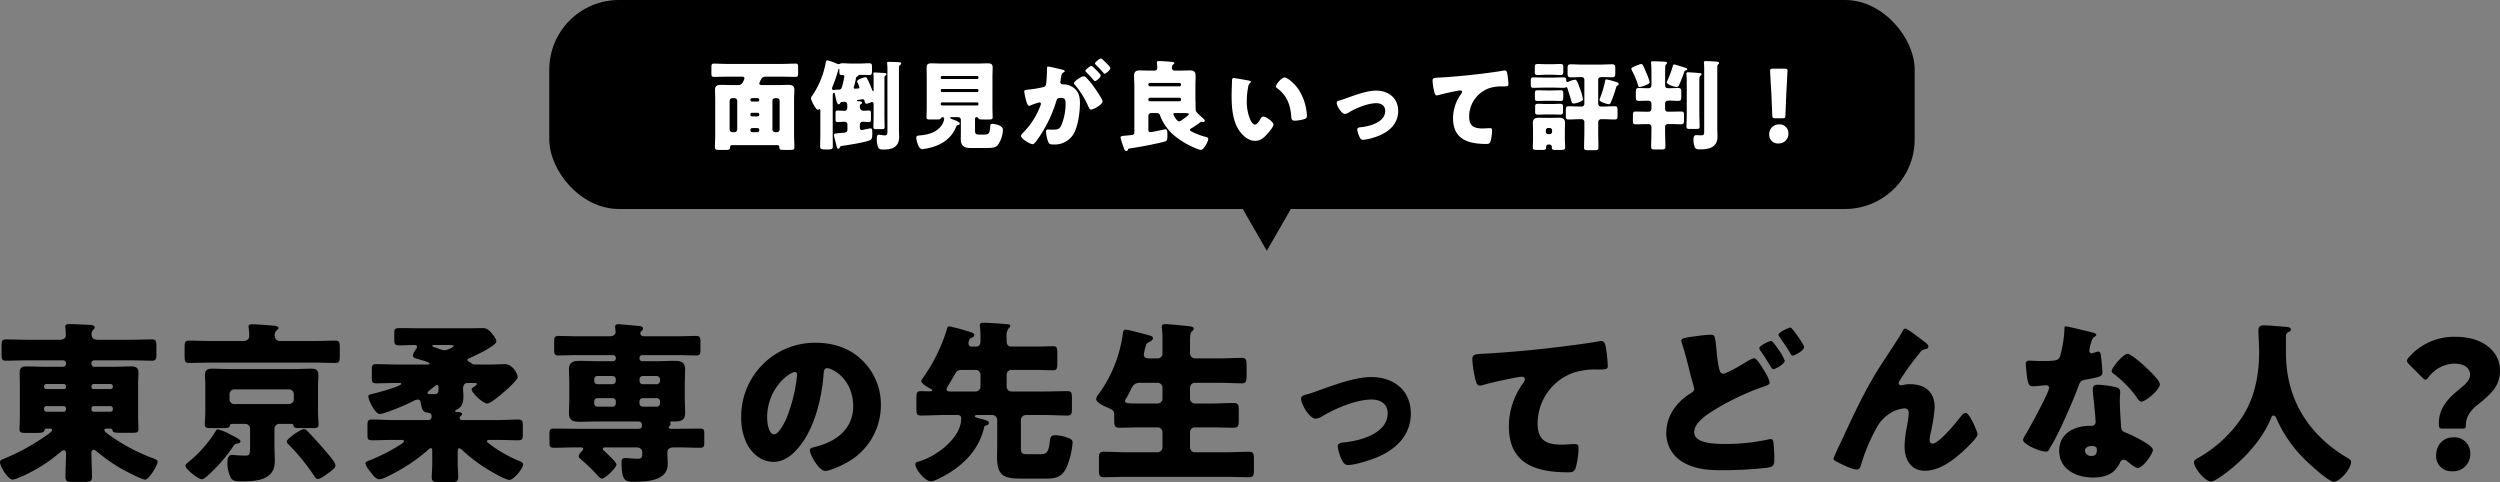
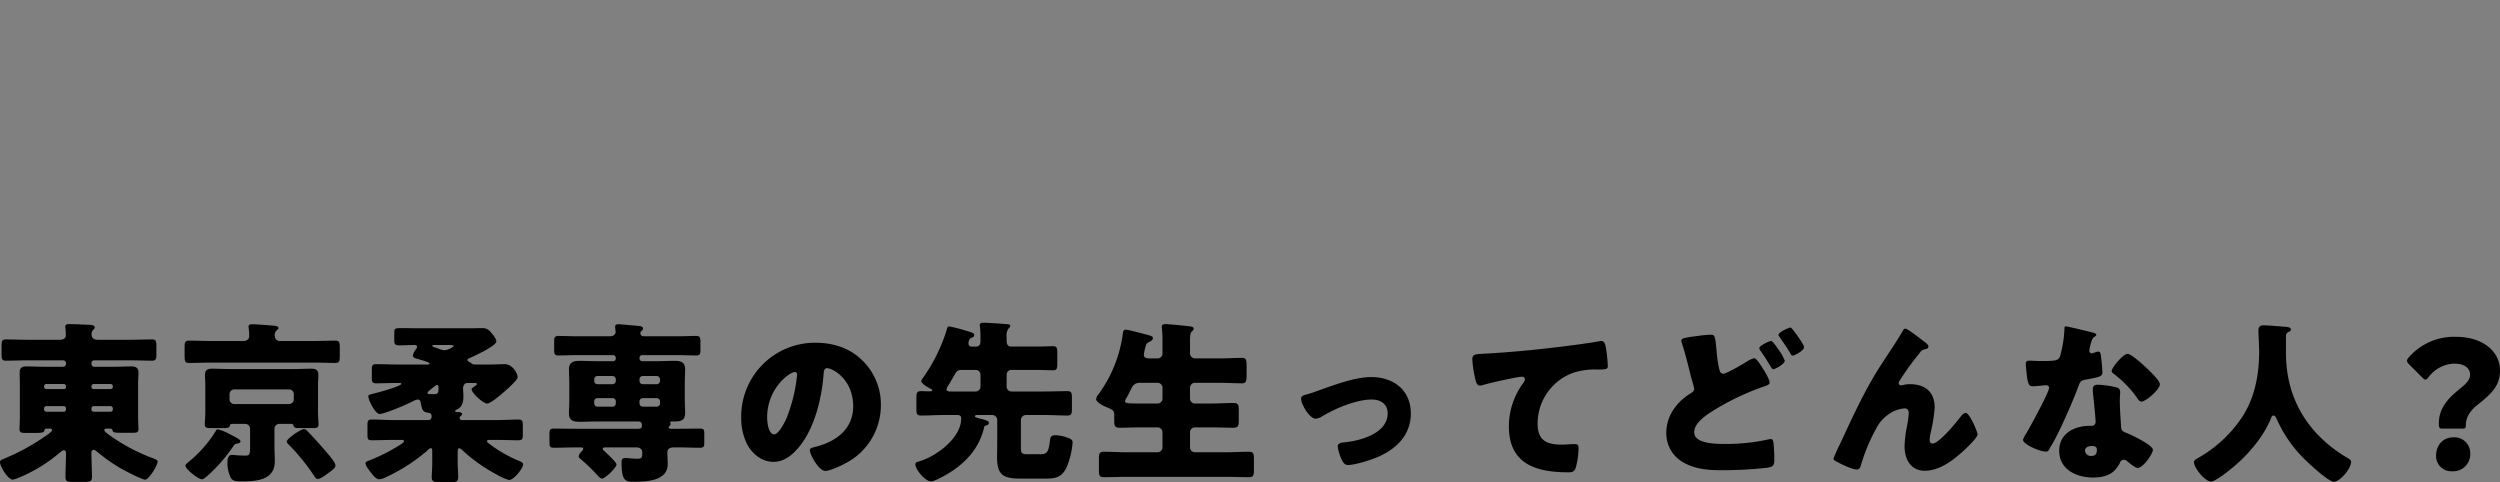
<svg xmlns="http://www.w3.org/2000/svg" width="717.75" height="138.45" viewBox="0 0 717.75 138.45">
  <rect x="0" y="0" width="717.75" height="138.45" fill="#808080" stroke="none" />
  <g id="グループ_5006" data-name="グループ 5006" transform="translate(-376.3 -880)">
    <path id="パス_9779" data-name="パス 9779" d="M-337.45-24.1a.662.662,0,0,1,.65-.65h4.85a.662.662,0,0,1,.65.65v.2a.62.62,0,0,1-.65.6h-4.85a.62.62,0,0,1-.65-.6Zm0,6.35a.662.662,0,0,1,.65-.65h4.85a.662.662,0,0,1,.65.65v.3a.63.63,0,0,1-.65.65h-4.85c-.4,0-.6-.25-.65-.65Zm-13.6-6.35a.662.662,0,0,1,.65-.65h5a.662.662,0,0,1,.65.65v.2a.62.62,0,0,1-.65.6h-5a.662.662,0,0,1-.65-.65Zm0,6.35a.662.662,0,0,1,.65-.65h5a.662.662,0,0,1,.65.65v.3a.63.63,0,0,1-.65.65h-5a.674.674,0,0,1-.65-.7Zm1.65,5.8c.35,0,.65.1.65.45,0,.4-1.05,1.1-1.4,1.35a61.547,61.547,0,0,1-12.3,6.8c-.6.25-1.25.4-1.25,1.05,0,1.25,2.3,5,3.65,5a6.312,6.312,0,0,0,1.8-.6.71.71,0,0,0,.3-.1,43.828,43.828,0,0,0,11.3-6.95c.3-.25.9-.8,1.3-.8.45,0,.6.5.6.85,0,2.3-.15,4.55-.15,6.85,0,1.3.6,1.4,2.15,1.4h3.25c1.7,0,2.2-.15,2.2-1.45,0-2.3-.15-4.6-.15-6.85,0-.45.15-.9.65-.9a1.483,1.483,0,0,1,.75.35,50.73,50.73,0,0,0,6.8,4.85c1.15.65,6.2,3.35,7.25,3.35s3.55-4.1,3.55-5.15c0-.45-.6-.7-.95-.85a52.677,52.677,0,0,1-12.35-6.4c-.35-.25-2-1.35-2-1.8,0-.4.35-.45.7-.45h.95a.654.654,0,0,1,.7.5c.1.6.6.7,2.15.7h3.8c.9,0,1.5-.1,1.5-1,0-.85-.1-2.15-.1-3.55v-9.5c0-1.1.1-2.2.1-3.25,0-1.4-.8-1.75-2.05-1.75-1.65,0-3.3.1-4.9.1h-5.75a.822.822,0,0,1-.8-.8v-.25a.79.79,0,0,1,.8-.8h10.3c2.1,0,4.25.1,6.35.1,1.1,0,1.2-.55,1.2-1.95v-2.2c0-1.45-.1-1.95-1.25-1.95-2.1,0-4.2.1-6.3.1h-9.3c-1.3,0-1.75-.7-1.75-1.45a1.754,1.754,0,0,1,.4-1.35c.25-.25.5-.4.5-.75,0-.6-.9-.75-1.65-.75-1.9-.05-3.85-.2-5.8-.2-.5,0-1,.1-1,.7a1.541,1.541,0,0,0,.05.5c.05.55.1,1.55.1,2.05,0,.45-.3,1.25-1.7,1.25h-9.2c-2.1,0-4.2-.1-6.3-.1-1.15,0-1.25.5-1.25,1.95v2.2c0,1.4.1,1.95,1.2,1.95,2.1,0,4.25-.1,6.35-.1h10.15a.822.822,0,0,1,.8.8v.25a.86.86,0,0,1-.8.8h-5.55c-1.65,0-3.3-.1-4.95-.1-1.3,0-2,.35-2,1.75,0,1.05.05,2.15.05,3.25v9.5c0,1.3-.1,2.65-.1,3.55,0,.95.6,1.05,1.85,1.05h2.2c2.25,0,3-.05,3.1-.75.05-.4.3-.5.7-.5Zm72.9.15c-.8,0-4.85,2.7-4.85,3.55a1.167,1.167,0,0,0,.5.85,60.674,60.674,0,0,1,7.5,9.25c.25.4.4.65.95.65.65,0,1.85-.85,3.05-1.75,1.45-1.05,1.95-1.5,1.95-2.15,0-.8-1.65-2.7-2.2-3.35-2.1-2.5-4.35-4.95-6-6.65A1.252,1.252,0,0,0-276.5-11.8Zm-24.7.05c-.3,0-.5.4-.65.65a34.953,34.953,0,0,1-7.75,8.75c-.3.25-.85.65-.85,1.05,0,1,3.7,3.9,4.7,3.9.45,0,1.05-.55,1.4-.8a45.033,45.033,0,0,0,7.5-8.5c.5-.7.6-.85,1.25-.95.4-.05.95-.2.95-.7,0-.45-1.6-1.25-2.9-1.9A13.714,13.714,0,0,0-301.2-11.75Zm18-25.35a1.434,1.434,0,0,1-1.6-1.45,1.892,1.892,0,0,1,.5-1.6c.35-.3.55-.4.55-.65,0-.65-1-.65-2.05-.75-1.25-.1-4.35-.35-5.45-.35-.5,0-1.1.05-1.1.7,0,.1.05.3.05.4a17.2,17.2,0,0,1,.15,2.3c0,.7-.45,1.4-1.75,1.4h-9.25c-2.1,0-4.25-.1-6.35-.1-1.1,0-1.2.55-1.2,2.05v2.25c0,1.55.1,2.1,1.2,2.1,2.1,0,4.25-.1,6.35-.1h29.45c2.1,0,4.2.1,6.35.1,1.1,0,1.2-.6,1.2-2.1v-2.25c0-1.5-.1-2.05-1.2-2.05-2.15,0-4.25.1-6.35.1Zm-14.6,15.3a1.367,1.367,0,0,1,1.4-1.4h15.65a1.367,1.367,0,0,1,1.4,1.4v1.4a1.367,1.367,0,0,1-1.4,1.4H-296.4a1.367,1.367,0,0,1-1.4-1.4Zm4.5,8.5a1.4,1.4,0,0,1,1.4,1.4v5.15c0,2.4-.25,2.55-1.4,2.55-2,0-3.25-.2-3.75-.2-1.25,0-1.35,1.25-1.35,2.25a9.615,9.615,0,0,0,1,4.4c.55.9,1.75.95,3.15.95,4.15,0,9.45-.35,9.45-5.75,0-1.4-.1-2.8-.1-4.2V-11.9a1.4,1.4,0,0,1,1.4-1.4h3.4c.3,0,.6.1.65.45.15.7.65.75,1.65.75h4.05c.9,0,1.5-.1,1.5-1s-.15-2.25-.15-3.55v-7.5c0-1.1.1-2.2.1-3.25,0-1.55-.95-1.75-2.05-1.75-1.65,0-3.25.1-4.9.1H-297.9c-1.65,0-3.3-.1-4.95-.1-1.25,0-2,.4-2,1.75,0,1.05.1,2.15.1,3.25v7.5c0,1.3-.15,2.65-.15,3.55s.6,1,1.5,1h4c1.2,0,1.55-.15,1.7-.7a.565.565,0,0,1,.65-.5Zm58.35-22.65c.55,0,1.55,0,1.55.3a4.846,4.846,0,0,1-2.65,1.2,4.38,4.38,0,0,1-1.35-.3c-.4-.15-.7-.25-1-.35-.8-.25-1.2-.4-1.2-.6s.35-.25.5-.25Zm-5.35,14.1c-.3,0-.65,0-.65-.4,0-.2.15-.3.25-.4s.3-.25.55-.45a12.05,12.05,0,0,1,1.9-1.4c.45,0,.45.55.45.9,0,1.3-.1,1.75-1.2,1.75ZM-248.4-8.7c.2,0,.7.05.7.35,0,.35-.85.9-1.35,1.2a53.557,53.557,0,0,1-8.25,4.2c-1.25.5-1.45.5-1.45,1,0,.7,1.05,2,1.5,2.55.75.95,1.5,2,2.45,2a4.921,4.921,0,0,0,1.9-.6,50.716,50.716,0,0,0,11.6-7.4c.25-.25,1-.95,1.3-.95.35,0,.4.6.4.85v3.45c0,1.55-.15,3.1-.15,4,0,1.35.65,1.5,2.2,1.5h3c1.75,0,2.4-.1,2.4-1.5,0-1.35-.15-2.65-.15-4v-3c0-.6.05-1.25.45-1.25.35,0,.85.5,1.1.75A47.389,47.389,0,0,0-220.8,1.4a13.035,13.035,0,0,0,3.25,1.4c1.45,0,4.05-3.45,4.05-4.45,0-.55-.55-.75-1.1-1a37.209,37.209,0,0,1-8.45-4.8c-.2-.15-.85-.6-.85-.85,0-.35.45-.4.75-.4h2.1c2.05,0,4.1.1,6.15.1,1.2,0,1.3-.4,1.3-1.75V-12.8c0-1.3-.1-1.75-1.3-1.75-2.05,0-4.1.15-6.15.15H-231.1a.653.653,0,0,1-.65-.6.615.615,0,0,1,.25-.5c.35-.25.45-.4.45-.65,0-.5-.9-.55-1.3-.55-.2,0-.7-.05-.7-.3,0-.2.35-.35.55-.45,1.55-.7,1.85-2.25,1.85-3.8,0-.75-.1-1.5-.1-2.25,0-.8.4-1.55,1.3-1.55h1.85c.4,0,.8,0,.8.3s-.65.7-.9.85c-.3.2-.6.4-.6.7,0,.9,3.2,4.05,4.5,4.05.9,0,3.7-2.35,4.6-3.15,1.05-.9,2.2-1.95,3.1-2.9.55-.6,1-1.05,1-1.6,0-.8-1.3-3.65-3.75-3.65-.95,0-2.5.1-4,.1h-4.45a1.473,1.473,0,0,1-1.1-.4l-.4-.25c-.35-.2-.7-.4-.7-.65,0-.35.5-.5.75-.6,1.25-.55,7.55-3.45,7.55-4.75,0-.8-1.2-2.2-1.75-2.8a2.829,2.829,0,0,0-2.3-1c-1.1,0-2.4.05-3.85.05H-243c-1.9,0-3.8-.05-5.75-.05-1.5,0-1.75.2-1.75,1.25v2.2c0,1.25.2,1.5,1.75,1.5,1.35,0,2.7-.1,4-.1.35,0,.8.1.8.5a1.1,1.1,0,0,1-.25.6,4.67,4.67,0,0,0-.95,1.85c0,.55.35.75.85.9.55.15,3.95,1.1,3.95,1.45,0,.3-.45.3-.65.3h-8.75c-2,0-3.95-.1-5.95-.1-1.15,0-1.25.4-1.25,1.75v2c0,1.35.1,1.75,1.25,1.75,1.95,0,3.95-.1,5.95-.1h.85c.15,0,.4.05.4.25,0,.7-6.85,2.55-8.15,2.85-1.2.3-1.3.35-1.3.8,0,.9,1.9,5,3.25,5,1.45,0,7.95-2.8,9.45-3.6a4.317,4.317,0,0,1,1.45-.55c.6,0,.8.45.9.95.35,1.95.6,2.6,1.85,2.8.75.1,1.25.2,1.25,1.1a.928.928,0,0,1-1.05,1.05h-9.9c-2.05,0-4.1-.15-6.15-.15-1.2,0-1.3.4-1.3,1.7v2.55c0,1.35.1,1.7,1.3,1.7,2.05,0,4.1-.1,6.15-.1Zm77.45-3.2c-.35,0-.75,0-.75-.4a.762.762,0,0,1,.3-.5c.15-.15.25-.25.25-.45a.711.711,0,0,0-.1-.3c0-.05-.05-.1-.05-.2,0-.25.35-.25,1.05-.25,1.55,0,3.25,0,3.25-2.4,0-1.35-.1-2.85-.1-4.4v-3.8c0-1.5.1-3,.1-4.4,0-2.15-1.4-2.4-3.15-2.4-1.7,0-3.35.1-5,.1h-4.15a.79.79,0,0,1-.8-.8v-.15a.79.79,0,0,1,.8-.8h9.9c1.9,0,3.75.1,5.6.1,1.1,0,1.2-.45,1.2-1.8v-2c0-1.25-.1-1.8-1.15-1.8-1.9,0-3.75.1-5.65.1h-9.3c-.6,0-1.15-.2-1.15-.9a.8.8,0,0,1,.25-.55c.25-.25.5-.45.5-.8,0-.55-.65-.65-1.1-.7-1-.1-5.15-.5-5.9-.5-.5,0-1,.05-1,.7,0,.35.15,1.25.15,1.5,0,.55-.45,1.25-1.7,1.25h-9.15c-1.9,0-3.75-.1-5.65-.1-1.05,0-1.15.55-1.15,1.8v2c0,1.35.1,1.8,1.2,1.8,1.85,0,3.75-.1,5.6-.1h10.1a.79.79,0,0,1,.8.8v.15a.79.79,0,0,1-.8.8h-4.5c-1.65,0-3.35-.1-5.05-.1-1.75,0-3.1.35-3.1,2.4,0,1.4.1,2.9.1,4.4v4.45c0,1.25-.1,2.55-.1,3.85,0,2.15,1.4,2.4,3.2,2.4,1.65,0,3.3-.1,4.95-.1h11.7c.85,0,1.1.35,1.1,1.3,0,.55-.45.8-.95.8H-198.6c-2.05,0-4.1-.05-6.1-.05-1.15,0-1.25.4-1.25,1.7V-8.1c0,1.25.1,1.65,1.3,1.65,2,0,4-.1,6.05-.1h1.2c.7,0,1.15,0,1.15.4a.762.762,0,0,1-.35.6c-.4.45-.95,1.05-.95,1.6,0,.3.3.55.5.7a54.806,54.806,0,0,1,4.6,4.4c.35.4,1.1,1.25,1.6,1.25.9,0,4.15-3.15,4.15-4.05,0-.65-2.95-3.35-3.55-3.9-.15-.15-.4-.35-.4-.6,0-.4.45-.4,1.1-.4h8.5c1.3,0,1.75.75,1.75,1.35,0,1.5-.05,1.9-1.4,1.9-1.25,0-2.7-.2-3.5-.2-.9,0-1.05.45-1.05,1.3,0,5.5,1.25,5.5,3.65,5.5,3.5,0,9.6-.2,9.6-5.05,0-1.1-.1-2.25-.1-3.35,0-1.2.95-1.45,1.95-1.45h1.35c2,0,4,.1,6,.1,1.2,0,1.3-.35,1.3-1.6v-2.4c0-1.15-.1-1.5-1.25-1.5-2.05,0-4.05.05-6.05.05ZM-186.9-25.65a.949.949,0,0,1-.95.95h-4.3a.919.919,0,0,1-.95-.95v-.45a.949.949,0,0,1,.95-.95h4.3a.983.983,0,0,1,.95.95Zm12.7,0a.961.961,0,0,1-1,.95h-3.95a.919.919,0,0,1-.95-.95v-.45a.949.949,0,0,1,.95-.95h3.95a.994.994,0,0,1,1,.95Zm-12.7,6.45a.949.949,0,0,1-.95.95h-4.3a.919.919,0,0,1-.95-.95v-.55a.919.919,0,0,1,.95-.95h4.3a.949.949,0,0,1,.95.95Zm12.7,0a.961.961,0,0,1-1,.95h-3.95a.919.919,0,0,1-.95-.95v-.55a.919.919,0,0,1,.95-.95h3.95a.961.961,0,0,1,1,.95Zm44.6-17.4a21.184,21.184,0,0,0-21.3,21.55,16.924,16.924,0,0,0,1.65,7.5c1.5,2.85,4.25,5.15,7.6,5.15,3,0,5.4-1.9,7.25-4.15,4.6-5.5,6.6-14,7.15-20.95.05-.9.15-1.8,1-1.8,1.5,0,7.5,3.1,7.5,10.95,0,6.4-4.75,10.05-10.55,11.55-1.45.35-1.9.55-1.9,1,0,1.4,2.65,6,4.4,6,1.4,0,4.7-1.55,5.95-2.25a18.739,18.739,0,0,0,10.05-16.6,17.594,17.594,0,0,0-5.3-12.85C-119.7-35.1-124.5-36.6-129.6-36.6Zm-5.9,8.4c.45,0,.65.35.65.75A45.189,45.189,0,0,1-138-14.65c-.5,1.05-2.2,4.35-3.4,4.35-1.75,0-2.05-3.65-2.05-4.85C-143.45-23.6-136.95-28.2-135.5-28.2Zm71.7,12.35c2.15,0,4.35.15,6.55.15,1.2,0,1.3-.55,1.3-2.05V-20.6c0-1.55-.1-2.1-1.3-2.1-2.2,0-4.35.1-6.55.1h-9.5A1.4,1.4,0,0,1-74.7-24v-3.4a1.367,1.367,0,0,1,1.4-1.4h6.9c1.7,0,3.4.1,5.1.1,1.05,0,1.15-.55,1.15-2.1v-2.6c0-1.7-.1-2.2-1.2-2.2-1.55,0-3.25.1-5.05.1h-7c-.95,0-1.3-.7-1.3-1.55V-38.2a3.512,3.512,0,0,1,.5-2.4c.2-.25.55-.5.55-.8,0-.5-.6-.5-1.15-.55-1.15-.1-5.6-.4-6.55-.4-.55,0-1.05.1-1.05.75a1.384,1.384,0,0,0,.05.45,29.14,29.14,0,0,1,.15,2.95v.9c0,.95-.15,1.8-1.3,1.8h-1.2a.868.868,0,0,1-.95-.95c0-.2.1-1.3.9-1.6.45-.15.75-.3.75-.75,0-.55-.65-.75-2-1.15a50.153,50.153,0,0,0-5.2-1.35c-.45,0-.55.45-.7,1a48.592,48.592,0,0,1-6.75,13.7c-.2.3-.55.7-.55,1,0,.8,2,1.85,2.65,2.2.15.05.5.25.5.45,0,.3-.65.3-.85.3-.8,0-1.6-.05-2.4-.05-1.2,0-1.3.55-1.3,2.05v2.85c0,1.55.1,2.1,1.3,2.1,2.2,0,4.35-.15,6.55-.15h3.9c1,0,1.1.5,1.1,1.05,0,5.6-7.3,10.95-12.2,12.3-.45.1-.95.25-.95.85,0,1.4,2.8,4.85,4.5,4.85.9,0,3.35-1.35,4.25-1.85,5.4-3.1,9.6-7.5,11-13.7.05-.3.2-.4.55-.5.4-.1.8-.25.8-.75s-.65-.7-1.7-1a6.219,6.219,0,0,0-.8-.2c-.95-.25-1.5-.4-1.5-.7s.45-.35.65-.35h4.35a1.431,1.431,0,0,1,1.4,1.4v7.3c0,.6-.05,2.3-.05,3.45,0,5.05,1.8,6.1,6.6,6.1h7.55c2.95,0,4.6-.55,5.9-3.4a23.523,23.523,0,0,0,1.65-6.95c0-.85-.65-1.1-1.35-1.35a11.293,11.293,0,0,0-3.6-.75c-1.3,0-1.45.65-1.55,1.5-.35,2.9-.7,3.95-2.55,3.95h-4.15c-1.6,0-1.65-.6-1.65-2v-7.85a1.466,1.466,0,0,1,1.4-1.4ZM-90.85-22.6c-.45,0-1.1-.05-1.1-.6a1.665,1.665,0,0,1,.25-.75c.75-1.15,1.45-2.4,2.1-3.55.5-.85.85-1.3,2-1.3h4a1.4,1.4,0,0,1,1.4,1.4V-24a1.431,1.431,0,0,1-1.4,1.4Zm56.95-9.5c-.7-.05-1.4-.2-1.4-1.05a11.757,11.757,0,0,1,.4-2c.25-1,.3-1.3,1.2-1.7.45-.2,1-.55,1-1.05s-.4-.65-1.35-.9c-1.3-.35-5.7-1.55-6.45-1.55-.7,0-.75.55-.85,1.25a37.828,37.828,0,0,1-6.9,17.2A2.9,2.9,0,0,0-49-20.45c0,1.05,2.45,2.15,3.35,2.5,1.15.45,1.85.85,1.85,1.85v1.7c0,1.7.15,2.2,1.55,2.2,2.05,0,4.15-.1,6.2-.1h4.7a1.4,1.4,0,0,1,1.4,1.4v4.35a1.431,1.431,0,0,1-1.4,1.4H-40c-2.25,0-4.5-.15-6.75-.15-1.35,0-1.45.55-1.45,2.25v2.8c0,1.7.1,2.25,1.45,2.25,2.25,0,4.5-.1,6.75-.1h28.1c2.25,0,4.5.1,6.75.1C-3.8,2-3.7,1.45-3.7-.25v-2.8c0-1.7-.1-2.25-1.45-2.25-2.25,0-4.5.15-6.75.15h-8.75a1.431,1.431,0,0,1-1.4-1.4V-10.9a1.4,1.4,0,0,1,1.4-1.4h4.8c2.1,0,4.15.1,6.25.1,1.4,0,1.55-.55,1.55-2.2v-2.7c0-1.6-.1-2.2-1.5-2.2-2.1,0-4.2.15-6.3.15h-4.8a1.431,1.431,0,0,1-1.4-1.4V-23.7a1.431,1.431,0,0,1,1.4-1.4h7c2.15,0,4.35.15,6.5.15,1.2,0,1.35-.55,1.35-2.45v-2.2c0-2-.05-2.65-1.35-2.65-2.15,0-4.35.15-6.5.15h-7a1.476,1.476,0,0,1-1.4-1.45v-3.3c0-1.9.1-2.6.5-2.95s.55-.55.55-.8c0-.45-.3-.6-1.05-.7-2.5-.3-6.35-.65-7.05-.65-.55,0-1.05.1-1.05.8a1.542,1.542,0,0,0,.05.45,39.359,39.359,0,0,1,.15,4.4v2.85a1.388,1.388,0,0,1-1.4,1.35Zm-2.15,12.95c-3.7,0-4.65,0-4.65-.7a1.9,1.9,0,0,1,.4-.9c.25-.4.8-1.45,1.15-2.2.55-1.1,1-2.15,2.75-2.15h5.05a1.431,1.431,0,0,1,1.4,1.4v3.15a1.431,1.431,0,0,1-1.4,1.4ZM30-26.75c-4.5,0-10.15,2.1-14.4,3.6-1,.35-2.7,1-3.65,1.25-1.5.4-2.1.55-2.1,1.4,0,1.6,2.45,5.7,4.15,5.7a3.931,3.931,0,0,0,1.85-.65c3.8-2.3,9.85-4.85,14.3-4.85,2.45,0,4.55,1.25,4.55,3.95,0,5.8-7.85,7.9-12.45,8.35-1.1.1-1.9.35-1.9,1.15a12.83,12.83,0,0,0,1.25,4c.4.75.8,1.35,1.75,1.35,1.9,0,6.05-1.3,7.9-2.05,5.6-2.2,10.1-6.35,10.1-12.75C41.35-23,36.35-26.75,30-26.75ZM61.1-24.3a3.859,3.859,0,0,0,.75-.1c2.6-.75,6-1.5,8.65-2a23.263,23.263,0,0,1,2.7-.45c.55,0,.9.3.9.75a2.22,2.22,0,0,1-.5,1.1,20.953,20.953,0,0,0-4.1,12.4C69.5-1.8,77.25.6,86.55.6,87.6.6,88.2.5,88.65-.55A22.036,22.036,0,0,0,89.5-6.4c0-.95-.35-1.1-1.25-1.1-.75,0-2.35.15-3.65.15-4.4,0-6.85-1.3-6.85-6.05A15.491,15.491,0,0,1,88.05-28a20.667,20.667,0,0,1,7.2-.9c2.05-.05,2.65-.05,2.65-1a41.838,41.838,0,0,0-.6-5.55c-.15-.8-.4-1.65-1.3-1.65a1.384,1.384,0,0,0-.45.05c-3.6.65-7.6,1.15-11.2,1.6-7.35.9-14.65,1.6-22,2-2.65.15-3.35.15-3.35,1.7a33.764,33.764,0,0,0,.8,5.35C59.95-25.7,60.25-24.3,61.1-24.3ZM119-37.15a2.637,2.637,0,0,0,.15.6c1.1,3.35,1.9,6.8,2.75,10.2a28.768,28.768,0,0,1,.8,2.9c0,.8-.55,1.1-1.15,1.45-3.95,2.5-6.85,6.4-6.85,11.25a9.535,9.535,0,0,0,4.95,8.55c3.5,1.95,7.2,2.2,11.15,2.2a119.089,119.089,0,0,0,12.8-.7c1.75-.3,2.1-.6,2.1-2.3a42.081,42.081,0,0,0-.25-4.95c-.1-.65-.3-1-.7-1-.15,0-.35.05-.5.05a55.7,55.7,0,0,1-12.9,1.35c-2.25,0-8.65,0-8.65-3.35,0-2.5,3-4.6,4.9-5.85a72.947,72.947,0,0,1,14.45-7.05c.25-.1.5-.15.7-.25,1.05-.35,1.6-.55,1.6-1.1,0-.95-1.4-3.25-2.1-4.3-.6-.95-1.7-2.7-2.3-2.7a6.076,6.076,0,0,0-2.1.95c-2.4,1.45-6,3.5-6.8,3.5-.75,0-1-.7-1.15-1.3a34.672,34.672,0,0,1-.75-5.05c-.45-4.8-.5-4.85-1.85-4.85a34.778,34.778,0,0,0-3.6.35C119.9-38.05,119-37.9,119-37.15Zm31.3-3.8c-.5,0-3.4,1.35-3.4,2.1,0,.2.1.3.25.5,1.05,1.55,2.15,3.05,3.1,4.7.2.4.35.75.75.75.45,0,3.25-1.4,3.25-2.45,0-.55-1.55-2.75-1.95-3.3-.45-.65-.95-1.3-1.45-1.9C150.6-40.85,150.55-40.95,150.3-40.95Zm-5.5,3.85c-.55,0-3.4,1.35-3.4,2.05a1.256,1.256,0,0,0,.3.7c1,1.4,1.7,2.5,2.6,4,.75,1.25.85,1.35,1.1,1.35.5,0,3.3-1.45,3.3-2.45a13.551,13.551,0,0,0-1.85-3.25C146.55-35.15,145.25-37.1,144.8-37.1ZM162.7-3.35c0,.45.55.7,1.4,1.15,1.1.6,4.1,2,5.25,2,.9,0,1.1-.75,1.3-1.5a51.144,51.144,0,0,1,4.3-10.25,10.74,10.74,0,0,1,4.35-4.6,8.69,8.69,0,0,1,3.8-1.2c.9,0,1.2.55,1.2,1.4a27.085,27.085,0,0,1-.5,3.7,32.251,32.251,0,0,0-.7,5.8c0,3.6,1.7,7,5.75,7,4.3,0,8.05-2.9,11.1-5.65.8-.75,4.1-3.8,4.1-4.75,0-.9-2.35-6.2-3.35-6.2-.65,0-1.1.55-1.95,1.65-1.15,1.5-5.85,7.15-7.6,7.15-.6,0-.85-.5-.85-1a10.92,10.92,0,0,1,.25-1.9,48.137,48.137,0,0,0,1.2-7.45c0-4.45-2.75-6.7-7.1-6.7a7.637,7.637,0,0,0-1.8.2,3.79,3.79,0,0,1-.8.15.743.743,0,0,1-.65-.65,1.871,1.871,0,0,1,.35-.8,73.7,73.7,0,0,1,5.2-7.25c1-1.25,1-1.5,2.3-1.75.4-.1.7-.3.7-.75s-.55-.9-1.5-1.6l-.65-.5c-.65-.5-3.9-3-4.45-3-.4,0-.55.25-.7.55-1.95,3.35-4.2,6.6-6.3,9.85-4.6,7.1-8.1,14.8-11.65,22.45A46.255,46.255,0,0,0,162.7-3.35ZM229.35-41.3c-.35,0-.35.4-.35.8a33.346,33.346,0,0,1-1.25,7.75c-.5,1.3-1.15,1.4-5.7,1.4-1.1,0-2.3-.1-3.15-.1-.6,0-1,.2-1,.9,0,.45.1,1.35.15,1.75.35,4.25.8,4.7,1.85,4.7.6,0,1.65-.1,2.2-.15.35-.05,1.35-.15,1.65-.15a.789.789,0,0,1,.85.75c0,1.25-5.45,11.2-6.45,12.9a8.677,8.677,0,0,0-1.05,2c0,1.3,4.8,3.4,6.5,3.4.65,0,.85-.25,1.1-.75.3-.6.8-1.4,1.2-2.1,1.55-2.85,2.9-5.85,4.2-8.8,1-2.25,1.95-4.5,2.8-6.8.6-1.6.65-1.95,2.4-2.25,3.9-.7,4.6-.9,4.6-2.05a48.376,48.376,0,0,0-.5-5.2c-.1-.5-.25-.75-.7-.75a2.628,2.628,0,0,0-.85.2,5.2,5.2,0,0,1-1.1.3.7.7,0,0,1-.6-.7c0-.2.05-.4.05-.55a2.249,2.249,0,0,1,.1-.4,9.641,9.641,0,0,1,.9-2.8c.6-.4.95-.65.95-.9,0-.3-.55-.5-1.15-.65C236-39.8,230-41.3,229.35-41.3Zm17.8,7.9c-1.4,0-4.6,4.1-4.6,4.9,0,.4.5.75.9,1.05A31.809,31.809,0,0,1,249.7-21c.35.55.8,1.3,1.4,1.3,1.25,0,5.3-3.45,5.3-5,0-1.05-3.15-4.05-4.3-5.1C251.3-30.55,248.1-33.4,247.15-33.4Zm-8.5,8.85c-1.1,0-1.5.4-1.5,1.45a18.626,18.626,0,0,0,.2,2.35c.15,1.5.6,5.95.6,6.8a1.1,1.1,0,0,1-1.2,1.2h-.4c-4.45,0-8.85,2.15-8.85,7.15,0,5.4,4.95,7.7,9.7,7.7,2.1,0,4.5-.4,6.05-1.9a8.829,8.829,0,0,0,1.7-2.35,1.109,1.109,0,0,1,1.1-.85,1.136,1.136,0,0,1,.8.3c.35.25.65.5.95.75,1.1.85,1.8,1.3,2.2,1.3,1.6,0,4.4-4.1,4.4-5.2,0-1.4-6.3-4.35-7.7-4.9-1.15-.45-1.4-.75-1.45-1.95-.15-2.45-.35-4.9-.35-7.4,0-.9.1-1.8.1-2.3,0-.9-.45-1.25-1.3-1.45A29.211,29.211,0,0,0,238.65-24.55ZM236.8-6.95c1.45,0,1.5.55,1.5,1.2,0,1.05-.4,1.65-1.55,1.65a1.687,1.687,0,0,1-1.85-1.5C234.9-6.6,235.95-6.95,236.8-6.95ZM293.15-39.6c.35-.15.85-.35.85-.8,0-.75-1-.7-2.55-.85-1-.1-4.3-.35-5.2-.35-1.15,0-1.55.45-1.55,1.55,0,1.7.2,3.95.2,5.95,0,7.1-1.4,14.15-5.65,19.95a37.214,37.214,0,0,1-12,10.7c-.55.3-1.05.6-1.05,1.15,0,1.65,3.15,5.55,4.9,5.55,1.35,0,5.8-3.65,7-4.7,4.1-3.55,8.15-8.4,10.2-13.45.1-.35.3-.8.7-.8.45,0,.7.45.85.8A37.786,37.786,0,0,0,297.4-3.7c1.3,1.35,7.3,7,8.95,7,1.75,0,4.95-3.75,4.95-5.7,0-.5-.45-.8-.9-1.05-11.05-6.45-17.8-16.7-17.8-30.15v-5.05A1.277,1.277,0,0,1,293.15-39.6Zm50.2,27.65c.8,0,.9-.2.9-1.1,0-2.1,1.25-4.05,3.2-5.6,3.8-3.05,6.6-5.35,6.6-9.95,0-5.5-4.9-9.7-12.65-9.7a17.235,17.235,0,0,0-13.45,5.8c-.4.45-.6.75-.6,1.05,0,.35.2.65.65,1.1l3.65,3.65c.45.45.75.7,1,.7.3,0,.55-.3.95-.8a9.6,9.6,0,0,1,7.25-3.8c2.85,0,4.6,1.15,4.6,3.2,0,1.55-1.3,2.7-2.9,4-3.05,2.5-6.05,5.3-6.05,9.9,0,1.15.1,1.55.85,1.55Zm-2.55,2.5c-3.3,0-5.1,2.4-5.1,5.35A4.363,4.363,0,0,0,340.3.3a4.889,4.889,0,0,0,5.2-5.15A4.521,4.521,0,0,0,340.8-9.45Z" transform="translate(740 1015)" />
    <g id="グループ_4997" data-name="グループ 4997">
-       <rect id="長方形_2648" data-name="長方形 2648" width="392" height="60" rx="20" transform="translate(534 880)" />
-       <path id="多角形_3" data-name="多角形 3" d="M23,0,46,40H0Z" transform="translate(763 952) rotate(180)" />
-       <path id="パス_9859" data-name="パス 9859" d="M-140.448.672a.5.5,0,0,1,.5.5c0,.868.168.868,1.96.868h.98c1.064,0,1.372-.056,1.372-.756,0-1.232-.084-2.436-.084-3.668V-12.516c0-.9.084-1.792.084-2.688,0-1.288-.84-1.428-1.82-1.428-.924,0-1.848.056-2.8.056h-4.7c-.336,0-.756-.056-.756-.476a5.329,5.329,0,0,1,.672-1.4A1.237,1.237,0,0,1-144-18.984h5.012c1.232,0,2.464.056,3.7.056.672,0,.728-.336.728-1.148v-1.512c0-.812-.056-1.148-.728-1.148-1.232,0-2.464.084-3.7.084h-16.044c-1.232,0-2.464-.084-3.7-.084-.672,0-.728.336-.728,1.148v1.512c0,.84.056,1.148.728,1.148,1.232,0,2.464-.056,3.7-.056h4.424c.28,0,.644.084.644.448a4.292,4.292,0,0,1-.672,1.456,1.412,1.412,0,0,1-1.2.5h-1.988c-.952,0-1.876-.056-2.828-.056-1.064,0-1.764.224-1.764,1.428,0,.9.056,1.792.056,2.688V-2.38c0,1.232-.084,2.464-.084,3.7,0,.672.308.728,1.512.728h1.652c.616,0,1.12-.056,1.148-.56.028-.448.112-.812.56-.812ZM-153.44-3.052a.8.8,0,0,1-.784-.784v-8.2a.8.8,0,0,1,.784-.784h.616a.8.8,0,0,1,.784.784v8.2a.8.8,0,0,1-.784.784Zm5.712,0a.538.538,0,0,1-.532-.56V-3.7a.515.515,0,0,1,.532-.532h1.484a.515.515,0,0,1,.532.532v.084a.538.538,0,0,1-.532.56Zm6.58,0a.8.8,0,0,1-.784-.784v-8.2a.783.783,0,0,1,.784-.784h.5a.783.783,0,0,1,.784.784v8.2a.783.783,0,0,1-.784.784Zm-5.012-9.772a.442.442,0,0,1,.448.448v.084a.442.442,0,0,1-.448.448h-1.652a.442.442,0,0,1-.448-.448v-.084a.442.442,0,0,1,.448-.448Zm0,4.2a.442.442,0,0,1,.448.448v.14a.442.442,0,0,1-.448.448h-1.652a.442.442,0,0,1-.448-.448v-.14a.442.442,0,0,1,.448-.448Zm40.544-12.4c0-.924.028-1.12.28-1.288.168-.112.364-.252.364-.476,0-.336-.476-.336-.728-.364-.672-.028-2.212-.084-2.828-.084-.364,0-.476.056-.476.308v.2a13.829,13.829,0,0,1,.084,1.932V-3.22c0,.644-.056,1.092-.756,1.092-.28,0-.756-.084-1.036-.112a5.069,5.069,0,0,0-.644-.084c-.588,0-.616.644-.616,1.092a7.2,7.2,0,0,0,.364,2.464c.252.616.644.7,1.652.7,2.52,0,4.4-.812,4.4-3.64,0-.728-.056-1.456-.056-2.184Zm-17.22-.224c.028,0,.112.028.112.224v.28c0,.952,0,1.288.868,1.288h.112a.392.392,0,0,1,.448.42,20.889,20.889,0,0,1-.532,2.492c-.364,1.288-.364,1.288-1.708,1.288-.112,0-.2.028-.336.028a2.829,2.829,0,0,1-.476.084.441.441,0,0,1-.476-.476,2.663,2.663,0,0,1,.2-.672,36.544,36.544,0,0,0,1.568-4.564C-123.032-20.972-123-21.252-122.836-21.252Zm4.872,2.716a.515.515,0,0,1,.336-.476c.2-.112.168-.112.308-.28a.608.608,0,0,1,.5-.224h.168c.812,0,1.624.056,2.436.056s.868-.336.868-1.288v-.924c0-.868-.056-1.176-.868-1.176s-1.624.084-2.436.084h-2.8c-.784,0-1.568-.084-2.38-.084a1.805,1.805,0,0,0-.56.084,1.194,1.194,0,0,1-.5.168,1.688,1.688,0,0,1-.644-.168,12.857,12.857,0,0,0-2.576-.9c-.392,0-.448.308-.56.868a25.1,25.1,0,0,1-3.948,9.436,1.16,1.16,0,0,0-.252.644,8.177,8.177,0,0,0,1.092,2.3c.168.28.532.924.924.924.168,0,.28-.168.42-.168.2,0,.252.252.252.42v6.5c0,1.26-.056,2.52-.056,3.808,0,.616.252.84,1.54.84h.588c1.316,0,1.512-.2,1.512-.868,0-1.26-.028-2.52-.028-3.78V-13.328c0-.476.028-1.036.364-1.036.2,0,.224.14.224.252.028.056.028.14.056.2.112.42.168.784.252,1.12.224,1.092.42,1.736.84,1.736a.364.364,0,0,0,.336-.224.738.738,0,0,1,.7-.448,3.085,3.085,0,0,1,.5-.056c.924,0,.924.728.924,1.456,0,.56-.14,1.148-.812,1.148-.644,0-1.288-.084-1.96-.084-.56,0-.616.224-.616.952V-6.8c0,.588.056.84.588.84.672,0,1.316-.084,1.96-.084a.789.789,0,0,1,.868.784V-3.7c0,.616-.532.756-1.036.812-.42.028-.756.056-1.064.084-1.428.112-1.764.14-1.764.588a2.161,2.161,0,0,0,.056.42L-123.536.9c.084.336.2.812.532.812.224,0,.336-.224.42-.392.2-.364.252-.392.7-.448,1.624-.224,6.86-1.036,8.064-1.68.5-.252.56-.84.56-2.072,0-.84-.056-1.26-.5-1.26-.252,0-1.82.336-2.184.42a1.007,1.007,0,0,1-.308.056c-.5,0-.588-.392-.588-.812v-.756a.8.8,0,0,1,.812-.812c.588,0,1.2.084,1.792.084.532,0,.588-.252.588-.98V-8.26c0-.812-.056-1.008-.616-1.008-.448,0-.9.056-1.344.056-.84,0-1.232-.336-1.232-1.2,0-.336,0-.5.224-.644.2-.112.42-.2.42-.42,0-.42-.728-.448-1.036-.448-.112,0-.42,0-.42-.2,0-.168.392-.2.728-.252.14-.028.812-.14.9-.14.448,0,.5.336.56.616.112.476.2.672.532.672a4.156,4.156,0,0,0,1.148-.336,1.065,1.065,0,0,1,.42-.14c.42,0,.476.392.476.728V-7.7c0,1.064-.056,2.128-.056,3.192,0,.56.252.588,1.12.588h.98c.868,0,1.12-.028,1.12-.588,0-1.064-.056-2.128-.056-3.192V-18.2c0-.812.028-.9.224-1.036.168-.084.364-.252.364-.448,0-.336-.336-.336-.728-.364-.448-.028-2.24-.14-2.6-.14-.252,0-.448.028-.448.308,0,.056.028.14.028.2a15.765,15.765,0,0,1,.056,1.708V-15.4c0,.476,0,.644-.14.644-.112,0-.2-.252-.364-.672-.336-.812-.672-1.652-1.064-2.436-.364-.756-.42-.952-.812-.952-.42,0-2.352.644-2.352,1.2a.941.941,0,0,0,.14.392,6.485,6.485,0,0,1,.532,1.316c0,.308-.308.308-.672.336-.112,0-.224.028-.336.028-.084,0-.168.028-.224.028-.28,0-.42-.168-.42-.308a.818.818,0,0,1,.056-.252A18.55,18.55,0,0,0-117.964-18.536ZM-89.124-4.76a.523.523,0,0,1,.336-.308c.252-.056.644-.14.644-.476,0-.42-1.288-.9-2.016-1.176-.42-.168-.756-.308-.756-.448,0-.2.252-.2.364-.2h1.932a.783.783,0,0,1,.784.784v3.7c0,.5-.028,1.456-.028,1.876,0,1.82.98,2.492,2.66,2.492h4.788c1.12,0,2.408,0,3.136-.784a7.883,7.883,0,0,0,1.512-4.452c0-1.232-2.24-1.68-3-1.68-.392,0-.588.112-.616.5-.168,2.128-.224,2.576-1.9,2.576H-82.4c-1.288,0-1.372-.252-1.372-1.512V-6.916a.442.442,0,0,1,.448-.448h.084c.252,0,.336.168.448.364.168.28.532.308,1.54.308h1.344c.924,0,1.2-.056,1.2-.644,0-.7-.056-1.708-.056-2.688V-19.04c0-.868.056-1.708.056-2.576,0-1.008-.532-1.2-1.372-1.2-.952,0-1.9.056-2.828.056H-93.464c-.952,0-1.9-.056-2.856-.056-.9,0-1.344.252-1.344,1.2,0,.868.028,1.708.028,2.576v9.016c0,.952-.056,1.988-.056,2.688,0,.56.308.644.812.644h1.652c1.148,0,1.512,0,1.624-.308a.575.575,0,0,1,.532-.364.442.442,0,0,1,.448.448,4.313,4.313,0,0,1-.84,2.044C-94.92-2.94-97.272-2.324-99.54-2.128c-.672.056-1.092.084-1.092.672a4.786,4.786,0,0,0,.28,1.4c.224.672.588,1.876,1.456,1.876a15.73,15.73,0,0,0,2.688-.532C-92.876.336-90.412-1.484-89.124-4.76ZM-93.6-18.816a.371.371,0,0,1,.364-.364h10.108a.347.347,0,0,1,.336.364v.14a.347.347,0,0,1-.336.364H-93.24a.353.353,0,0,1-.364-.364Zm0,3.724a.353.353,0,0,1,.364-.364h10.108a.347.347,0,0,1,.336.364v.168a.347.347,0,0,1-.336.364H-93.24a.371.371,0,0,1-.364-.364Zm0,3.864a.338.338,0,0,1,.364-.364h10.108a.331.331,0,0,1,.336.364v.14a.331.331,0,0,1-.336.364H-93.24a.353.353,0,0,1-.364-.364Zm41.02-7.868c-.644,0-2.8,1.428-2.8,2.016a.889.889,0,0,0,.308.5A23.67,23.67,0,0,1-51.184-10.3c.252.5.392.756.7.756.784,0,3.332-1.456,3.332-2.38,0-.532-1.876-3.276-2.3-3.864a20.6,20.6,0,0,0-2.268-2.8A1.276,1.276,0,0,0-52.584-19.1ZM-47.6-24.22c-.308,0-1.736,1.036-1.736,1.428,0,.168.2.336.308.448a29.591,29.591,0,0,1,2.044,2.156c.084.14.252.364.42.364.308,0,1.652-1.064,1.652-1.624,0-.392-1.624-1.9-2.016-2.268C-47.012-23.8-47.4-24.22-47.6-24.22Zm-2.744,2.128c-.336,0-1.736,1.064-1.736,1.456,0,.14.14.28.308.42a29.551,29.551,0,0,1,2.016,2.184c.14.168.308.336.42.336.336,0,1.652-1.036,1.652-1.6,0-.252-.56-.868-1.288-1.6C-49.476-21.392-50.148-22.092-50.344-22.092Zm-12.768,1.148a35.345,35.345,0,0,1-.224,3.864c-.084.756-.252.98-.98,1.12a30.382,30.382,0,0,1-4.284.7c-.84.084-1.036.168-1.036.532a15.193,15.193,0,0,0,.364,1.932c.252,1.092.588,2.184,1.036,2.184a1.342,1.342,0,0,0,.56-.2,18.136,18.136,0,0,1,2.38-.784.392.392,0,0,1,.448.42,1.537,1.537,0,0,1-.14.476A21.865,21.865,0,0,1-69.86-3c-.448.448-.7.728-.7,1.008,0,.9,2.66,2.38,3.3,2.38A.614.614,0,0,0-66.78.2,18.35,18.35,0,0,0-64.792-2.52a37.115,37.115,0,0,0,4.312-9.324c.252-.924.5-1.036,1.428-1.036,1.092,0,1.288.42,1.288,1.708a16.219,16.219,0,0,1-1.26,6.216c-.56,1.064-1.008,1.176-2.66,1.176-.392,0-.784-.028-1.176-.028-.42,0-.532.308-.532.672a11.119,11.119,0,0,0,.616,2.828c.252.672.644.784,1.456.784A6.286,6.286,0,0,0-55.412-2.66c1.232-2.156,1.764-6.244,1.764-8.708,0-1.988-.364-3.64-2.352-4.788a4.9,4.9,0,0,0-2.324-.616c-.364,0-.952-.028-.952-.672,0-.084.056-.392.084-.56l.056-.392c.112-.784.224-1.54.672-1.764.252-.112.448-.2.448-.392,0-.28-.5-.392-.728-.448-.532-.14-3.7-.9-3.976-.9-.336,0-.392.252-.392.532Zm38.052,8.008a.46.46,0,0,1,.448.448v.112a.46.46,0,0,1-.448.448h-8.484a.442.442,0,0,1-.448-.448v-.112a.442.442,0,0,1,.448-.448Zm-8.484-3.276a.442.442,0,0,1-.448-.448v-.084a.442.442,0,0,1,.448-.448h8.484a.46.46,0,0,1,.448.448v.084a.46.46,0,0,1-.448.448Zm8.568,7.672c2.324,0,2.6.028,2.6.336,0,.28-1.484,1.316-1.792,1.512a.492.492,0,0,0-.14.112,1.888,1.888,0,0,1-.9.42c-.672,0-1.624-1.876-1.624-2.072,0-.28.308-.308.532-.308Zm5.908,2.632a.756.756,0,0,1,.308-.14h.084a3.092,3.092,0,0,0,.448.084.407.407,0,0,0,.42-.392c0-.252-.28-.476-.42-.616C-20.188-8.708-20.44-8.9-20.44-9.744v-.364c0-.952-.056-1.932-.056-2.912v-3.22c0-.98.056-1.988.056-3,0-1.316-.672-1.54-1.652-1.54-.952,0-1.932.056-2.884.056H-26.46a.754.754,0,0,1-.784-.728,1.181,1.181,0,0,1,.336-1.008c.168-.14.364-.224.364-.392,0-.336-.476-.364-1.148-.42-.644-.056-2.492-.2-3.276-.2-.308,0-.588.028-.588.392a2.973,2.973,0,0,0,.028.42c.028.308.084.812.084,1.148a.783.783,0,0,1-.784.784h-1.316c-.98,0-1.96-.056-2.94-.056-1.12,0-1.624.392-1.624,1.54,0,1.008.084,2.016.084,3V-3a.7.7,0,0,1-.672.756q-1.008.126-1.68.168c-1.26.112-1.624.14-1.624.616a30.115,30.115,0,0,0,1.008,3.08c.112.336.252.728.672.728.308,0,.392-.2.5-.476.112-.2.168-.224.448-.252,2.94-.42,6.72-1.148,9.6-1.848,1.036-.252,1.232-.364,1.232-1.652v-.588c0-.756-.056-1.428-.56-1.428a4.347,4.347,0,0,0-.588.112c-.532.112-3.388.728-3.724.728-.5,0-.588-.364-.588-.784v-3.92a.783.783,0,0,1,.784-.784h1.54a.946.946,0,0,1,1.036.7,13.784,13.784,0,0,0,4.76,6.3,23.775,23.775,0,0,0,6.188,3.388,2.515,2.515,0,0,0,.756.2c.84,0,2.128-2.408,2.128-3.192,0-.308-.308-.42-.784-.56a20.122,20.122,0,0,1-4.144-1.6c-.168-.084-.308-.2-.308-.392,0-.252.252-.392.448-.5C-20.776-4.676-19.824-5.348-19.068-5.908Zm9.576-12.684c-.308,0-.448.14-.476.448-.028.392-.14,3.78-.14,4.312,0,3.444.2,7.532,2.268,10.444C-6.8-1.932-5.208-.56-3.332-.56c1.54,0,2.52-.924,3.5-2.016.476-.532,1.764-2.016,1.764-2.688S-.14-7.532-.98-7.532c-.42,0-.672.364-.868.7-.252.448-.9,1.6-1.54,1.6-.616,0-1.12-.9-1.344-1.372A13.029,13.029,0,0,1-5.74-11.984a20.636,20.636,0,0,1,.364-3.92,1.979,1.979,0,0,1,.532-1.232c.2-.14.28-.224.28-.336,0-.252-.308-.336-.588-.392C-5.852-18-9.128-18.592-9.492-18.592ZM2.632-16.184a.577.577,0,0,0,.28.476C5.572-13.8,6.748-11.144,7-7.784c.084,1.064.112,1.428,1.148,1.428a9.668,9.668,0,0,0,2.66-.476c.56-.168.7-.42.7-1.008,0-.336-.084-1.008-.14-1.456A15.238,15.238,0,0,0,9.3-15.036C8.064-17.024,5.852-18.76,5.1-18.76,4.256-18.76,2.632-16.828,2.632-16.184Zm28.728,1.2c-2.52,0-5.684,1.176-8.064,2.016-.56.2-1.512.56-2.044.7-.84.224-1.176.308-1.176.784,0,.9,1.372,3.192,2.324,3.192a2.2,2.2,0,0,0,1.036-.364c2.128-1.288,5.516-2.716,8.008-2.716,1.372,0,2.548.7,2.548,2.212,0,3.248-4.4,4.424-6.972,4.676-.616.056-1.064.2-1.064.644a7.185,7.185,0,0,0,.7,2.24c.224.42.448.756.98.756A16.912,16.912,0,0,0,32.06-1.988c3.136-1.232,5.656-3.556,5.656-7.14C37.716-12.88,34.916-14.98,31.36-14.98Zm17.416,1.372a2.161,2.161,0,0,0,.42-.056c1.456-.42,3.36-.84,4.844-1.12a13.027,13.027,0,0,1,1.512-.252c.308,0,.5.168.5.42a1.243,1.243,0,0,1-.28.616,11.734,11.734,0,0,0-2.3,6.944c0,6.048,4.34,7.392,9.548,7.392.588,0,.924-.056,1.176-.644a12.34,12.34,0,0,0,.476-3.276c0-.532-.2-.616-.7-.616-.42,0-1.316.084-2.044.084-2.464,0-3.836-.728-3.836-3.388a8.675,8.675,0,0,1,5.768-8.176,11.573,11.573,0,0,1,4.032-.5c1.148-.028,1.484-.028,1.484-.56a23.429,23.429,0,0,0-.336-3.108c-.084-.448-.224-.924-.728-.924a.775.775,0,0,0-.252.028c-2.016.364-4.256.644-6.272.9-4.116.5-8.2.9-12.32,1.12-1.484.084-1.876.084-1.876.952a18.908,18.908,0,0,0,.448,3C48.132-14.392,48.3-13.608,48.776-13.608ZM81.9-3.164a.681.681,0,0,1-.672.672H80.78a.663.663,0,0,1-.672-.672v-.42a.681.681,0,0,1,.672-.672h.448a.681.681,0,0,1,.672.672Zm3.752,4.48c0-.672-.084-1.68-.084-2.6V-3.5c0-.756.056-1.456.056-2.128,0-1.232-.616-1.568-1.764-1.568-.672,0-1.372.028-2.044.028h-1.6c-.7,0-1.4-.028-2.1-.028-1.12,0-1.736.336-1.736,1.54,0,.616.056,1.4.056,2.156v2.212c0,.868-.056,1.764-.056,2.632,0,.644.28.7,1.344.7h1.456c.56,0,1.008-.056,1.008-.644,0-.448.112-.9.672-.9h.28a.681.681,0,0,1,.7.644c0,.056-.028.14-.028.2,0,.644.392.7,1.064.7h1.428C85.344,2.044,85.652,1.988,85.652,1.316Zm-.616-11.564c0-.728-.084-.952-.9-.952-.644,0-1.456.056-2.3.056h-1.6c-.84,0-1.652-.056-2.3-.056-.812,0-.9.2-.9.952v1.26c0,.728.112.9.9.9.728,0,1.484-.056,2.3-.056h1.6c.812,0,1.568.056,2.3.056.812,0,.9-.2.9-.98Zm.084-3.92c0-.7-.084-.924-.924-.924-.728,0-1.54.056-2.352.056H80.22c-.784,0-1.568-.056-2.352-.056-.812,0-.9.2-.9.924v1.344c0,.672.14.812.924.812.7,0,1.512-.056,2.324-.056h1.624c.812,0,1.652.056,2.352.056.84,0,.924-.2.924-1.008Zm5.656,1.68a16.85,16.85,0,0,0-.952-3.3c-.728-1.988-.9-2.324-1.372-2.324a6.216,6.216,0,0,0-1.82.56.879.879,0,0,1-.336.112c-.168,0-.336-.14-.336-.448v-.14c0-.672-.252-.756-.9-.756-.924,0-1.848.056-2.8.056H79.52c-.952,0-1.9-.056-2.856-.056-.756,0-.868.168-.868.9V-16.6c0,.644.112.812.9.812.924,0,1.876-.056,2.828-.056h2.744c.924,0,1.82.056,2.716.056a2.243,2.243,0,0,0,.756-.084.417.417,0,0,1,.252-.112c.224,0,.308.28.364.476.392,1.232.728,2.212,1.064,3.5.112.392.224.728.7.728C88.62-11.284,90.776-11.844,90.776-12.488ZM85.12-21.672c0-.728-.084-.952-.924-.952-.7,0-1.512.056-2.38.056h-1.6c-.84,0-1.652-.056-2.352-.056-.812,0-.924.2-.924.924v1.484c0,.588.2.756.924.756.7,0,1.512-.084,2.352-.084h1.6c.868,0,1.68.084,2.38.084.84,0,.924-.252.924-1.036ZM100.688-9.436c0-.728-.112-1.064-.784-1.064-1.064,0-2.128.084-3.164.084H95.9a.813.813,0,0,1-.756-.756v-6.916c0-.644.5-.784,1.036-.784.98,0,1.96.056,2.912.056.868,0,.952-.336.952-1.232v-1.26c0-.9-.084-1.232-.952-1.232-1.064,0-2.128.084-3.192.084H90.5c-1.064,0-2.128-.084-3.192-.084-.812,0-.952.308-.952,1.12v1.568c0,.784.168,1.064,1.008,1.064.952,0,1.9-.084,2.856-.084.532,0,.952.2.952.784V-11.2a.769.769,0,0,1-.7.784H89.8c-1.036,0-2.072-.084-3.108-.084-.7,0-.84.28-.84,1.036v1.792c0,.7.14.98.812.98,1.064,0,2.1-.084,3.136-.084h.588a.777.777,0,0,1,.784.756V-3c0,1.456-.084,2.912-.084,4.368,0,.7.308.756,1.232.756h1.652c.952,0,1.232-.056,1.232-.784,0-1.456-.056-2.912-.056-4.34V-6.02a.84.84,0,0,1,.784-.756h.812c1.036,0,2.072.084,3.108.084.672,0,.84-.224.84-.9Zm.336-7.448c0-.392-.392-.5-1.288-.756a19.328,19.328,0,0,0-2.184-.56c-.336,0-.364.168-.42.448a29.122,29.122,0,0,1-1.344,4.62,3.993,3.993,0,0,0-.252.756.459.459,0,0,0,.168.392,6.378,6.378,0,0,0,2.52.9c.308,0,.392-.224.532-.448a39.892,39.892,0,0,0,1.54-4.4.941.941,0,0,1,.476-.588A.4.4,0,0,0,101.024-16.884Zm23.156.448c0-2.352,0-2.548.28-2.772.14-.112.336-.252.336-.476,0-.28-.224-.308-.84-.364-.56-.056-2.688-.2-3-.2-.252,0-.5.056-.5.364a20.892,20.892,0,0,1,.112,2.408v9.184c0,1.2-.084,2.408-.084,3.612,0,.644.252.7,1.064.7H123.2c.812,0,1.064-.056,1.064-.672,0-1.232-.084-2.436-.084-3.64Zm-7.2-6.048a.321.321,0,0,0-.364.28,30.831,30.831,0,0,1-1.6,4.34,5.23,5.23,0,0,0-.2.5c0,.644,2.352,1.344,2.8,1.344a.867.867,0,0,0,.784-.644,39.528,39.528,0,0,0,1.456-3.724c.084-.252.14-.336.392-.392.2-.028.448-.14.448-.336,0-.28-.392-.392-.616-.448C119.616-21.7,117.292-22.484,116.984-22.484Zm-12.32,1.26a1.694,1.694,0,0,0,.224.588,22.24,22.24,0,0,1,1.568,3.668c.2.672.224.952.588.952a6.609,6.609,0,0,0,1.652-.5c.672-.28,1.232-.476,1.232-.9a14.831,14.831,0,0,0-.9-2.52c-.784-1.876-1.092-2.688-1.54-2.688a3.677,3.677,0,0,0-.9.28C105.42-21.868,104.664-21.644,104.664-21.224Zm24.668.2c0-1.176.028-1.288.336-1.568.112-.112.168-.168.168-.308,0-.308-.336-.392-.84-.42-.952-.056-2.044-.14-3-.14-.252,0-.5.028-.5.364a19.743,19.743,0,0,1,.084,2.268v17.22c0,1.176,0,1.456-.84,1.456-.588,0-1.26-.056-1.512-.056-.672,0-.728.9-.728,1.4a6.1,6.1,0,0,0,.392,2.128c.28.56.924.56,1.568.56,2.576,0,4.928-.588,4.928-3.668,0-.812-.056-1.932-.056-2.436Zm-18.9,4.4c0,.728-.308.952-.98.952-.868,0-1.708-.056-2.576-.056s-.924.308-.924,1.288v1.12c0,.952.056,1.288.924,1.288.812,0,1.652-.056,2.492-.056.728,0,1.064.224,1.064,1.008v1.176c0,.7-.28.98-.98.98h-.392c-1.036,0-2.1-.056-3.136-.056-.756,0-.812.336-.812,1.232v1.288c0,.84.056,1.148.812,1.148,1.036,0,2.1-.056,3.136-.056h.448a.817.817,0,0,1,.924.924v.98c0,1.54-.084,3.108-.084,4.648,0,.672.308.728,1.148.728h1.764c.9,0,1.176-.084,1.176-.756,0-1.54-.084-3.08-.084-4.62V-4.48a.788.788,0,0,1,.9-.9h.588c1.036,0,2.1.056,3.136.056.756,0,.812-.336.812-1.232V-7.728c0-.924-.056-1.26-.812-1.26-1.064,0-2.1.056-3.136.056h-.588c-.644,0-.9-.28-.9-.924v-1.288c0-.812.42-.98,1.288-.98.588,0,1.4.084,2.464.084.812,0,.9-.308.9-1.176v-1.316c0-.84-.084-1.2-.868-1.2-.868,0-1.736.056-2.6.056-.784,0-1.176-.056-1.176-.952V-18.9c0-.7,0-2.268.028-2.884a.97.97,0,0,1,.252-.728c.14-.14.252-.224.252-.392,0-.336-.42-.364-.9-.392-.924-.056-2.184-.112-3.052-.112-.308,0-.616,0-.616.364,0,.252.112.924.112,2.856Zm37.6,9.576c.728,0,.84-.112.868-.84l.252-6.3c.112-2.1.336-5.936.336-6.5,0-.476-.168-.588-.784-.588h-3.416c-.616,0-.784.112-.784.588,0,.56.224,4.424.336,6.16l.28,6.636c.028.728.14.84.868.84Zm-.9,1.764a2.791,2.791,0,0,0-2.884,3,2.436,2.436,0,0,0,2.6,2.464,2.753,2.753,0,0,0,2.912-2.884A2.531,2.531,0,0,0,147.14-5.292Z" transform="translate(740 921)" fill="#fff" />
-     </g>
+       </g>
  </g>
</svg>